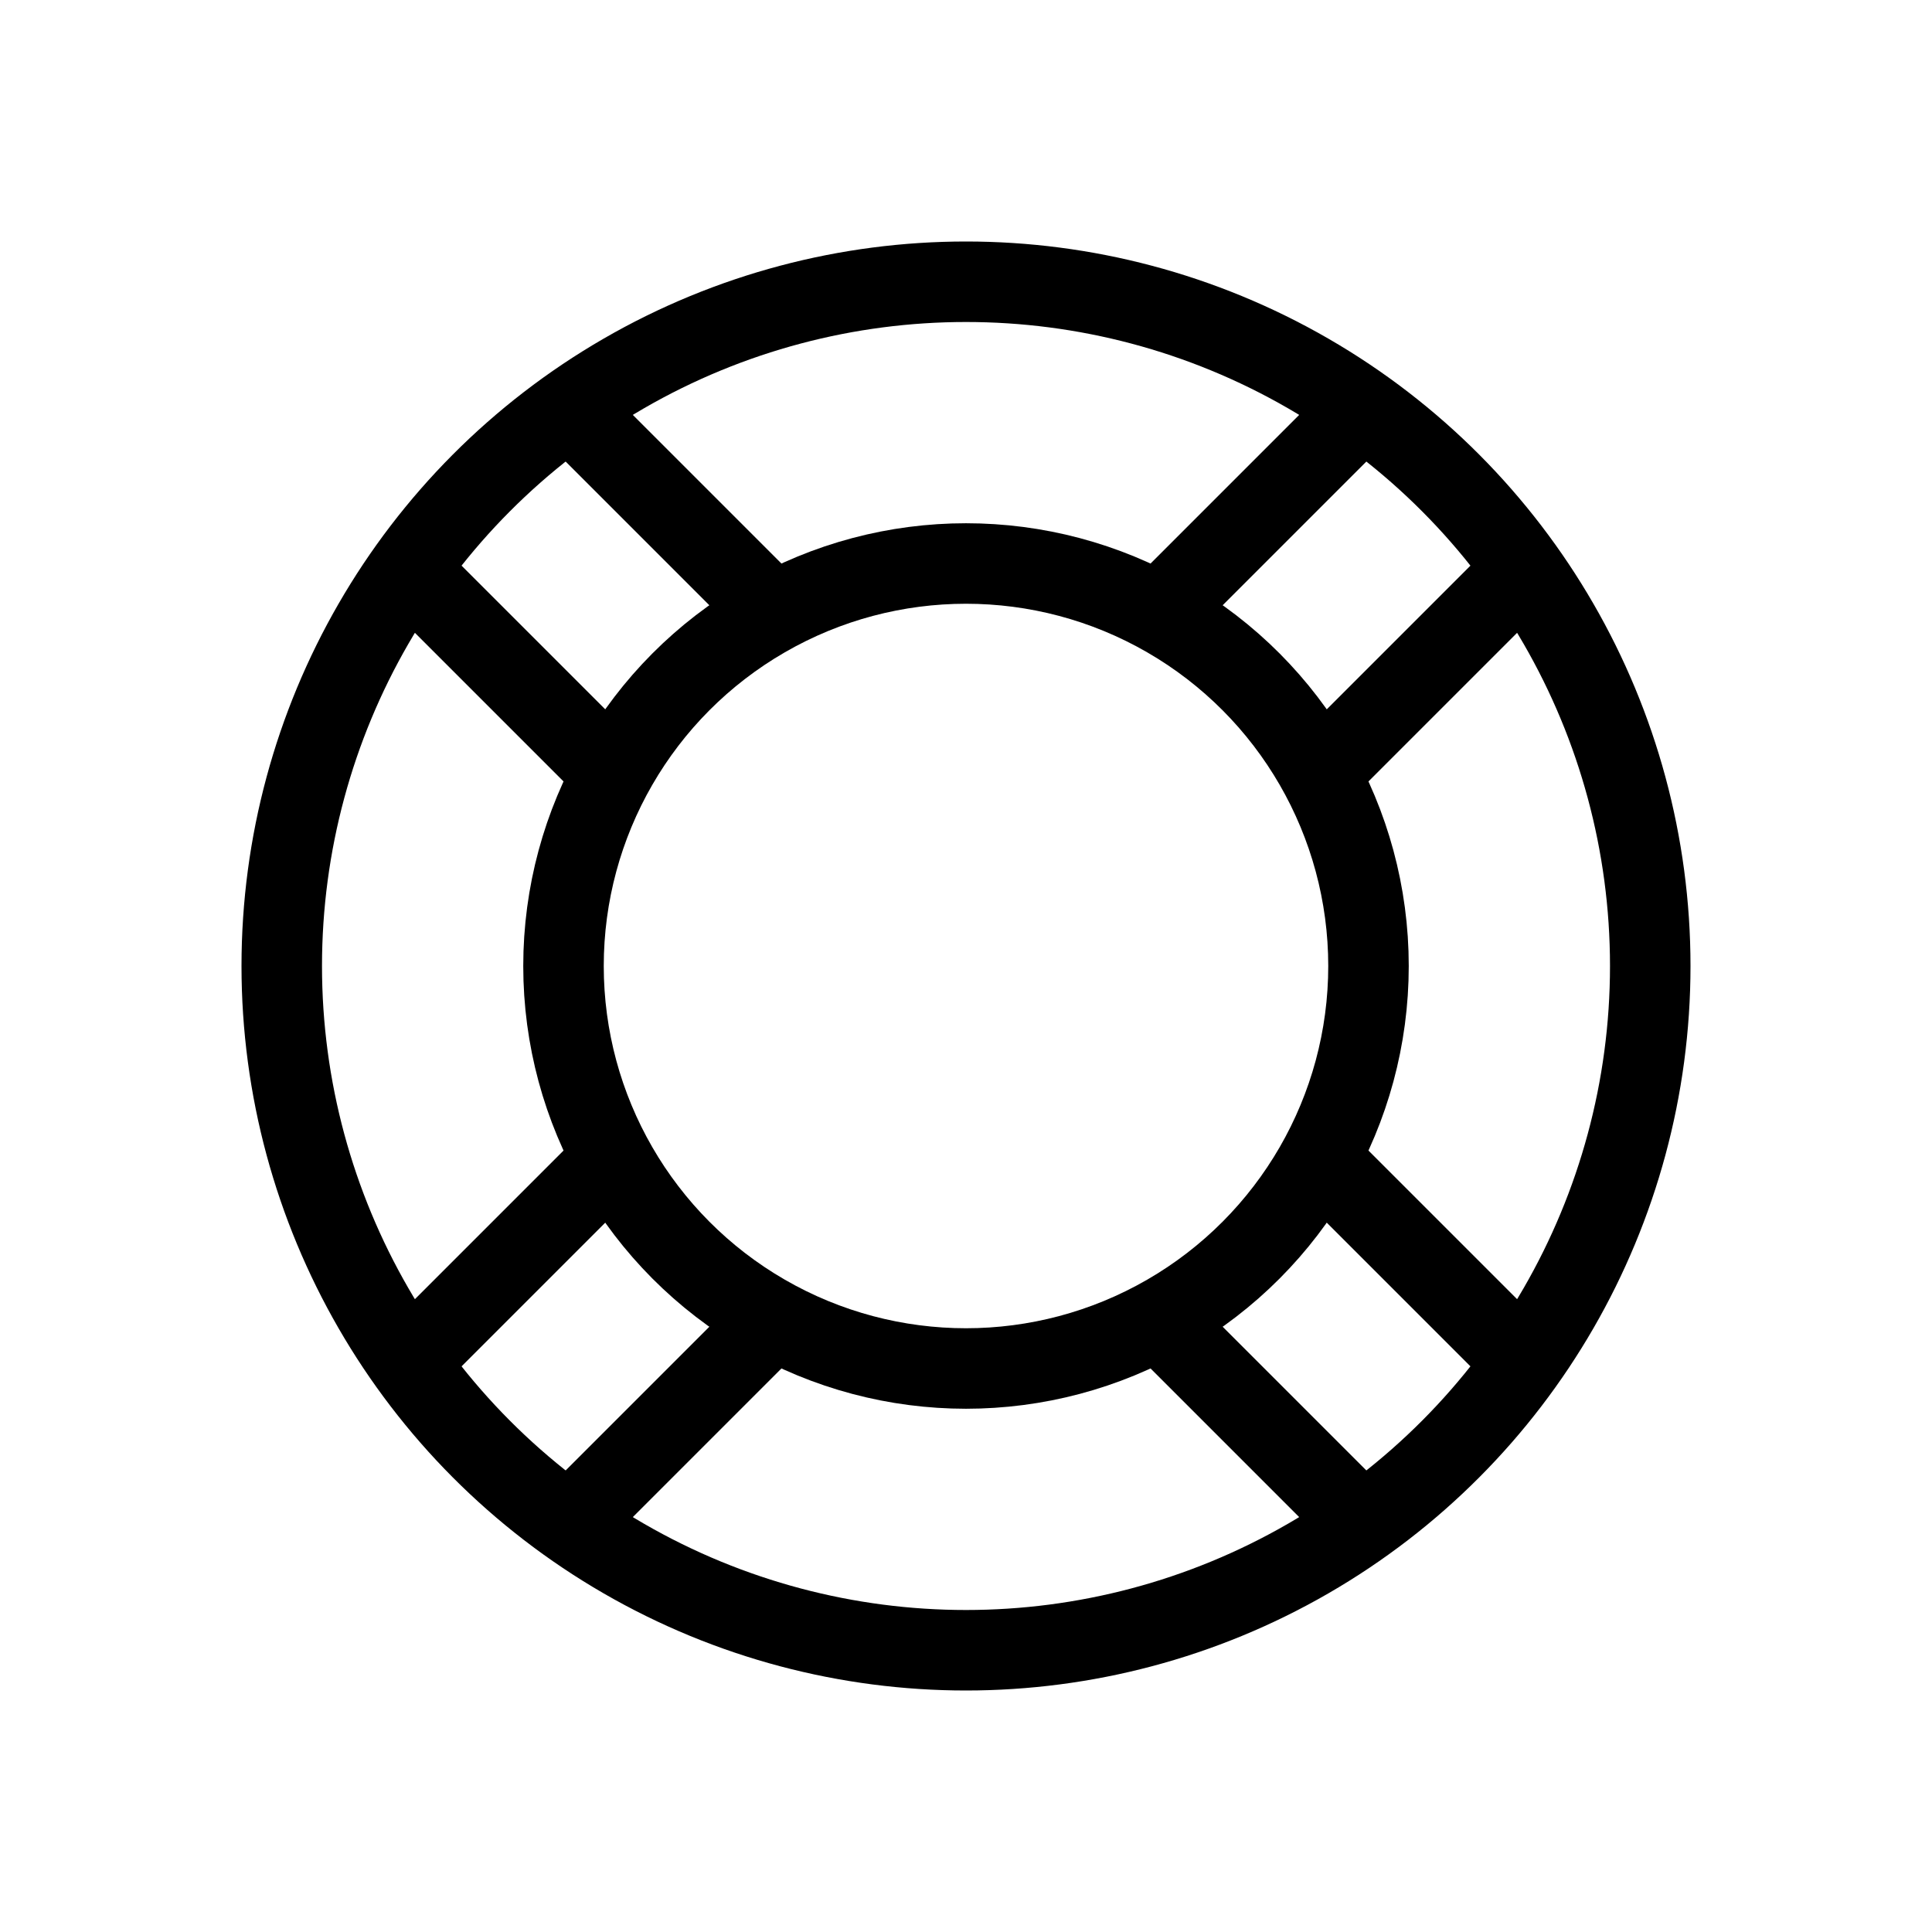
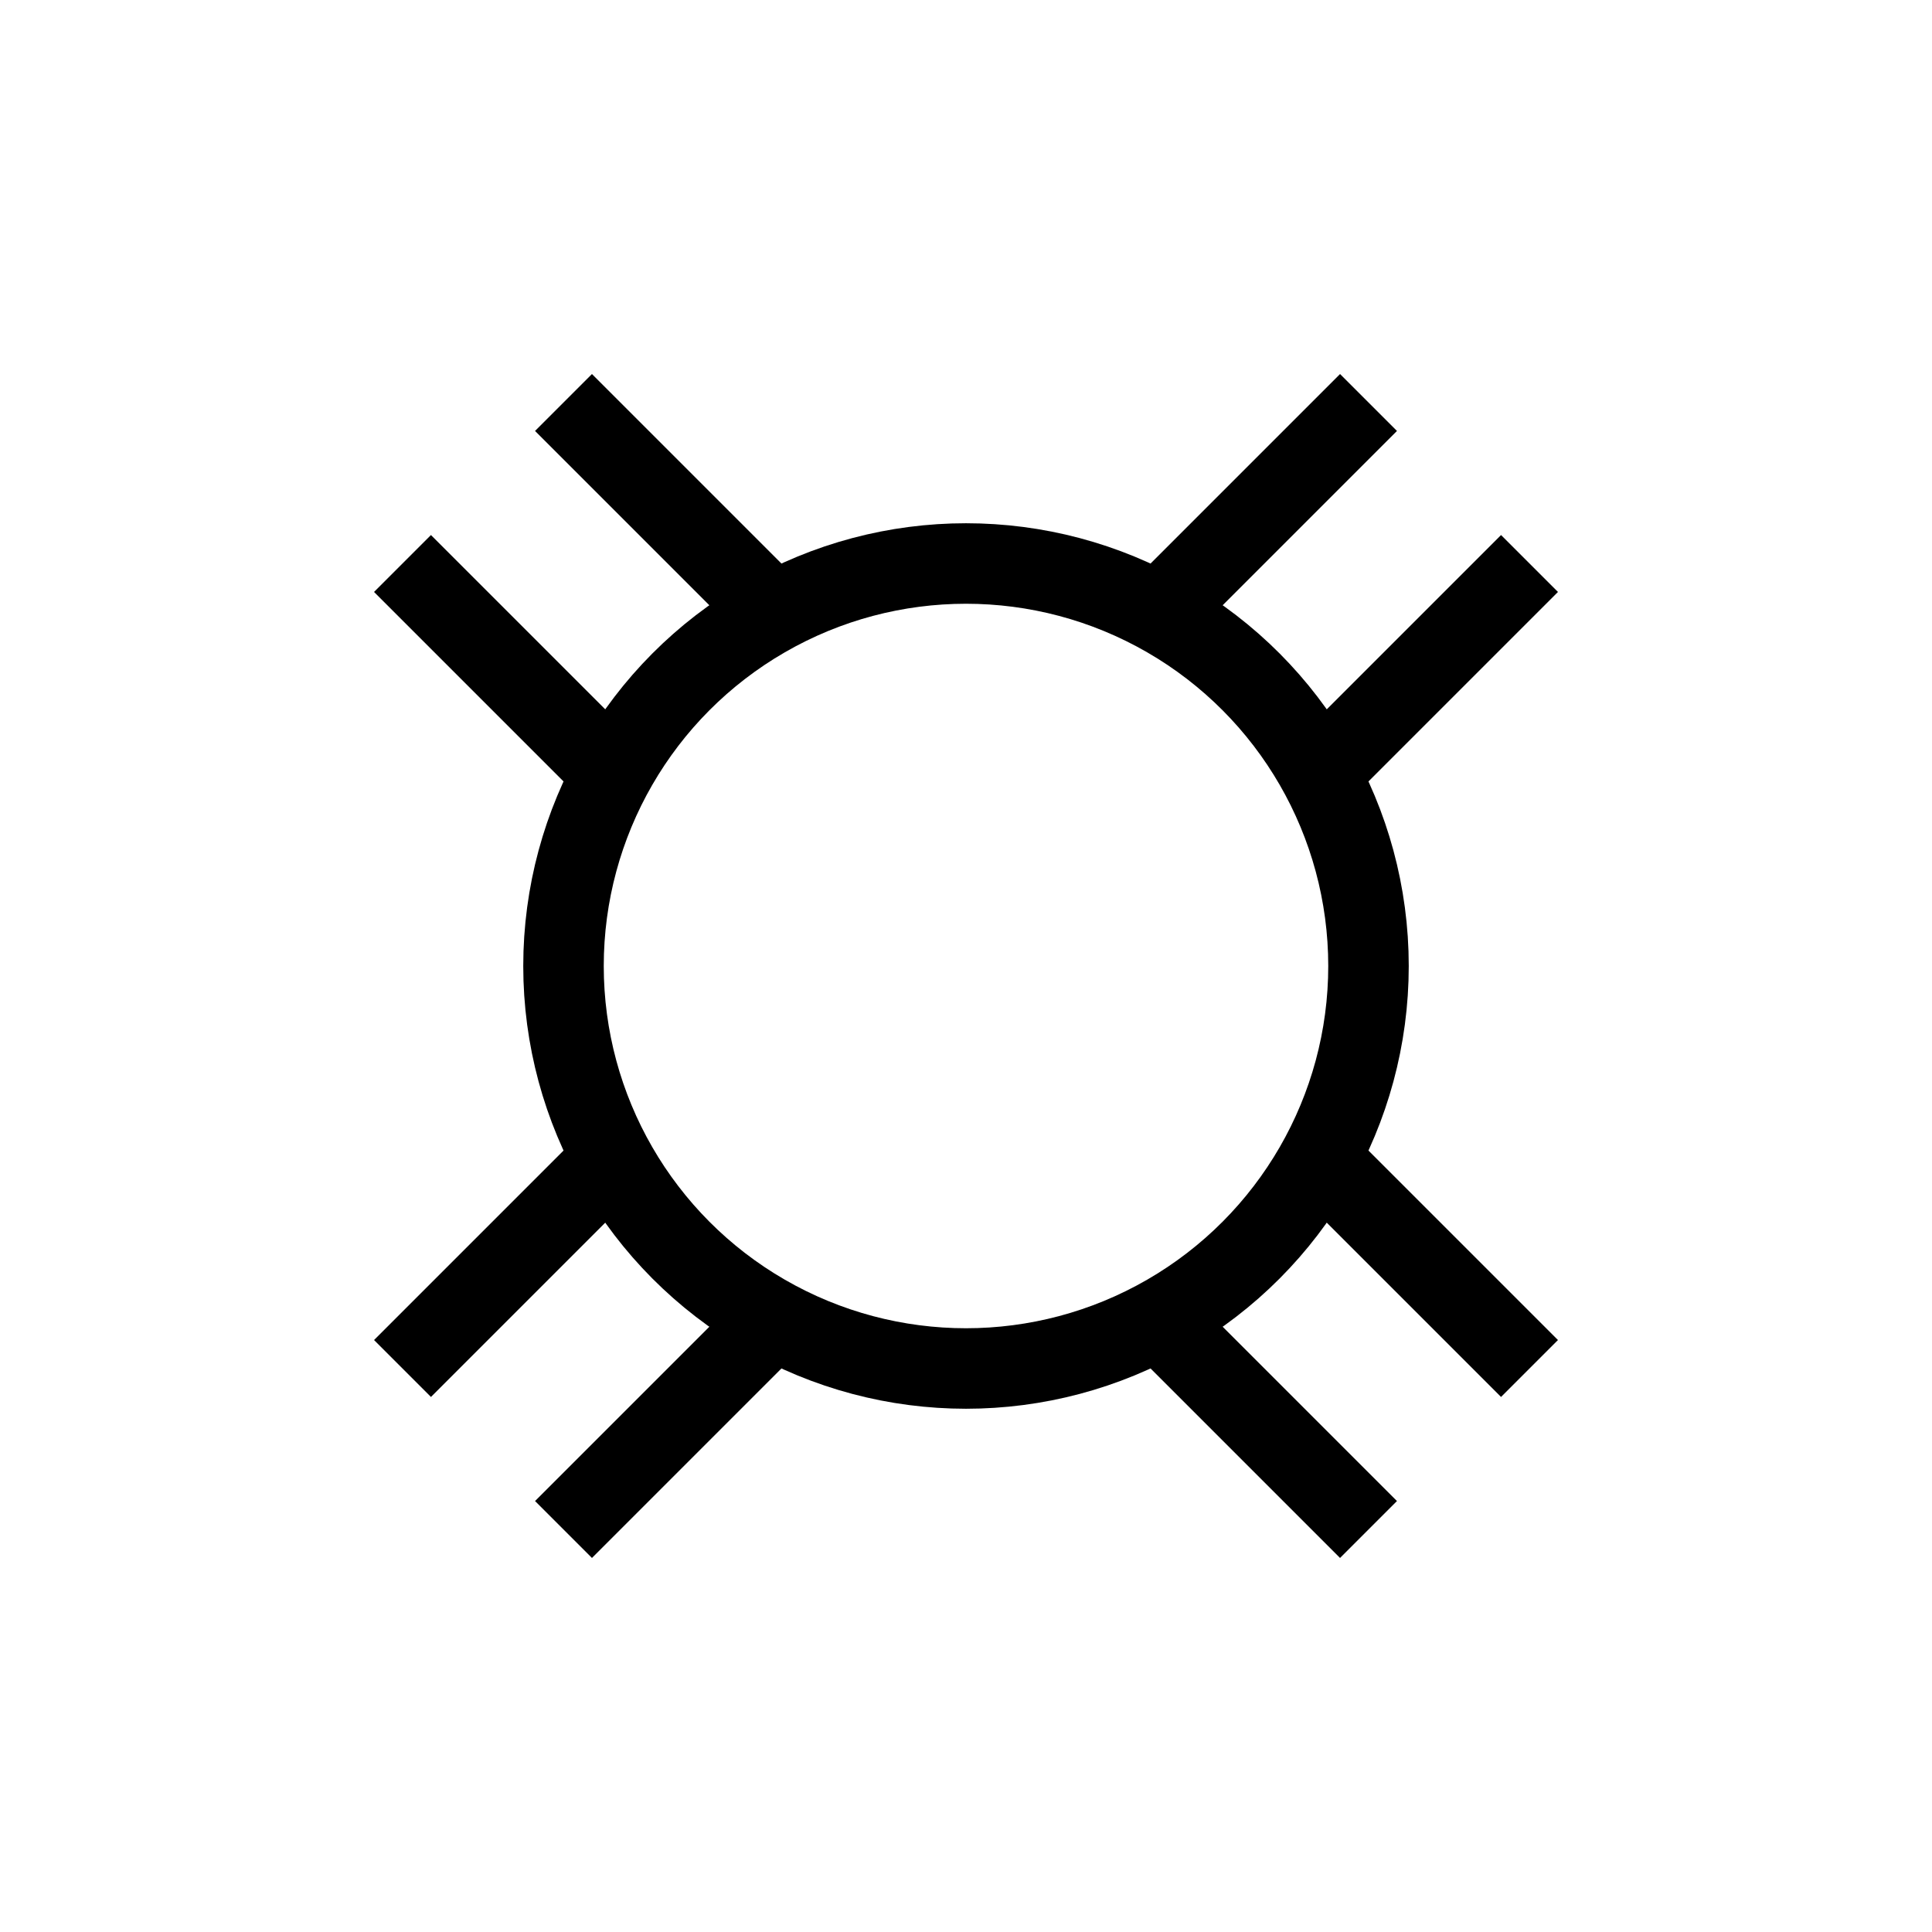
<svg xmlns="http://www.w3.org/2000/svg" width="24" height="24" viewBox="0 0 24 24" fill="none">
-   <circle cx="12" cy="12" r="8.5" stroke="black" />
  <circle cx="12" cy="12" r="5" stroke="black" />
  <path d="M19 7L16.5 9.5" stroke="black" />
  <path d="M17 5L14.5 7.5" stroke="black" />
  <path d="M9.5 16.5L7 19" stroke="black" />
  <path d="M7.5 14.5L5 17" stroke="black" />
  <path d="M9.5 7.5L7 5" stroke="black" />
  <path d="M7.5 9.5L5 7" stroke="black" />
  <path d="M17 19L14.5 16.5" stroke="black" />
  <path d="M19 17L16.5 14.5" stroke="black" />
</svg>